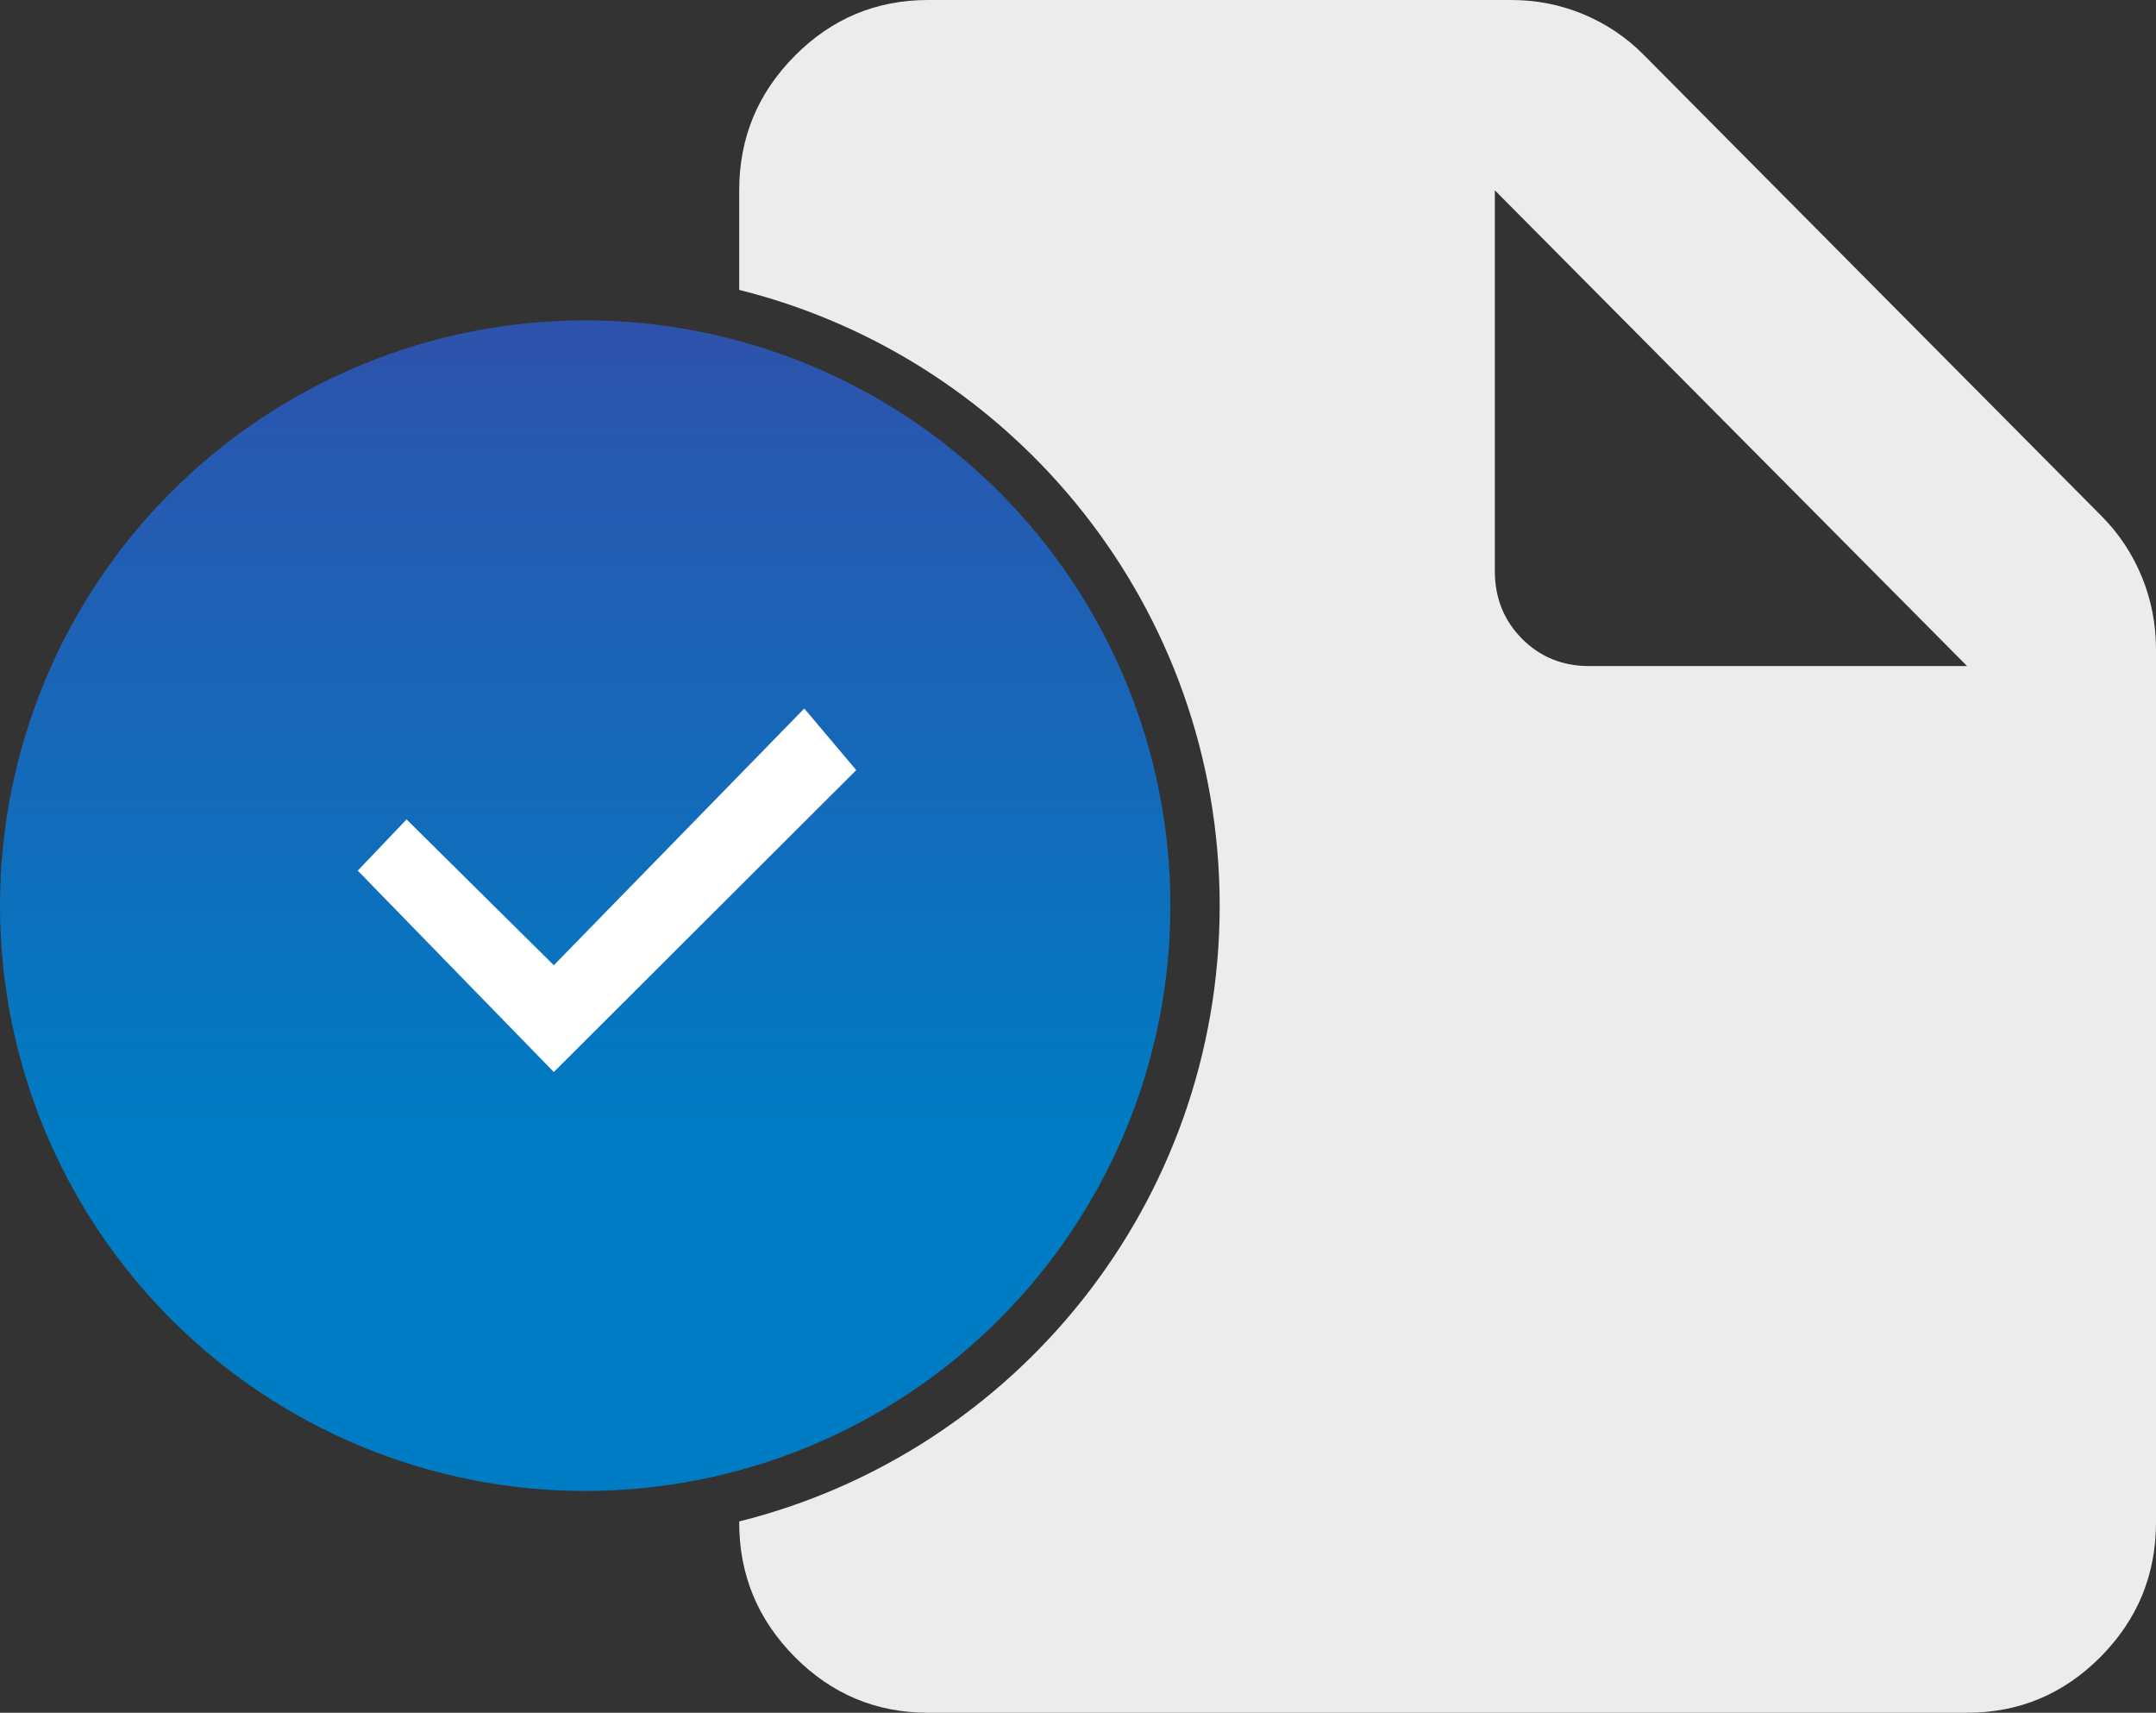
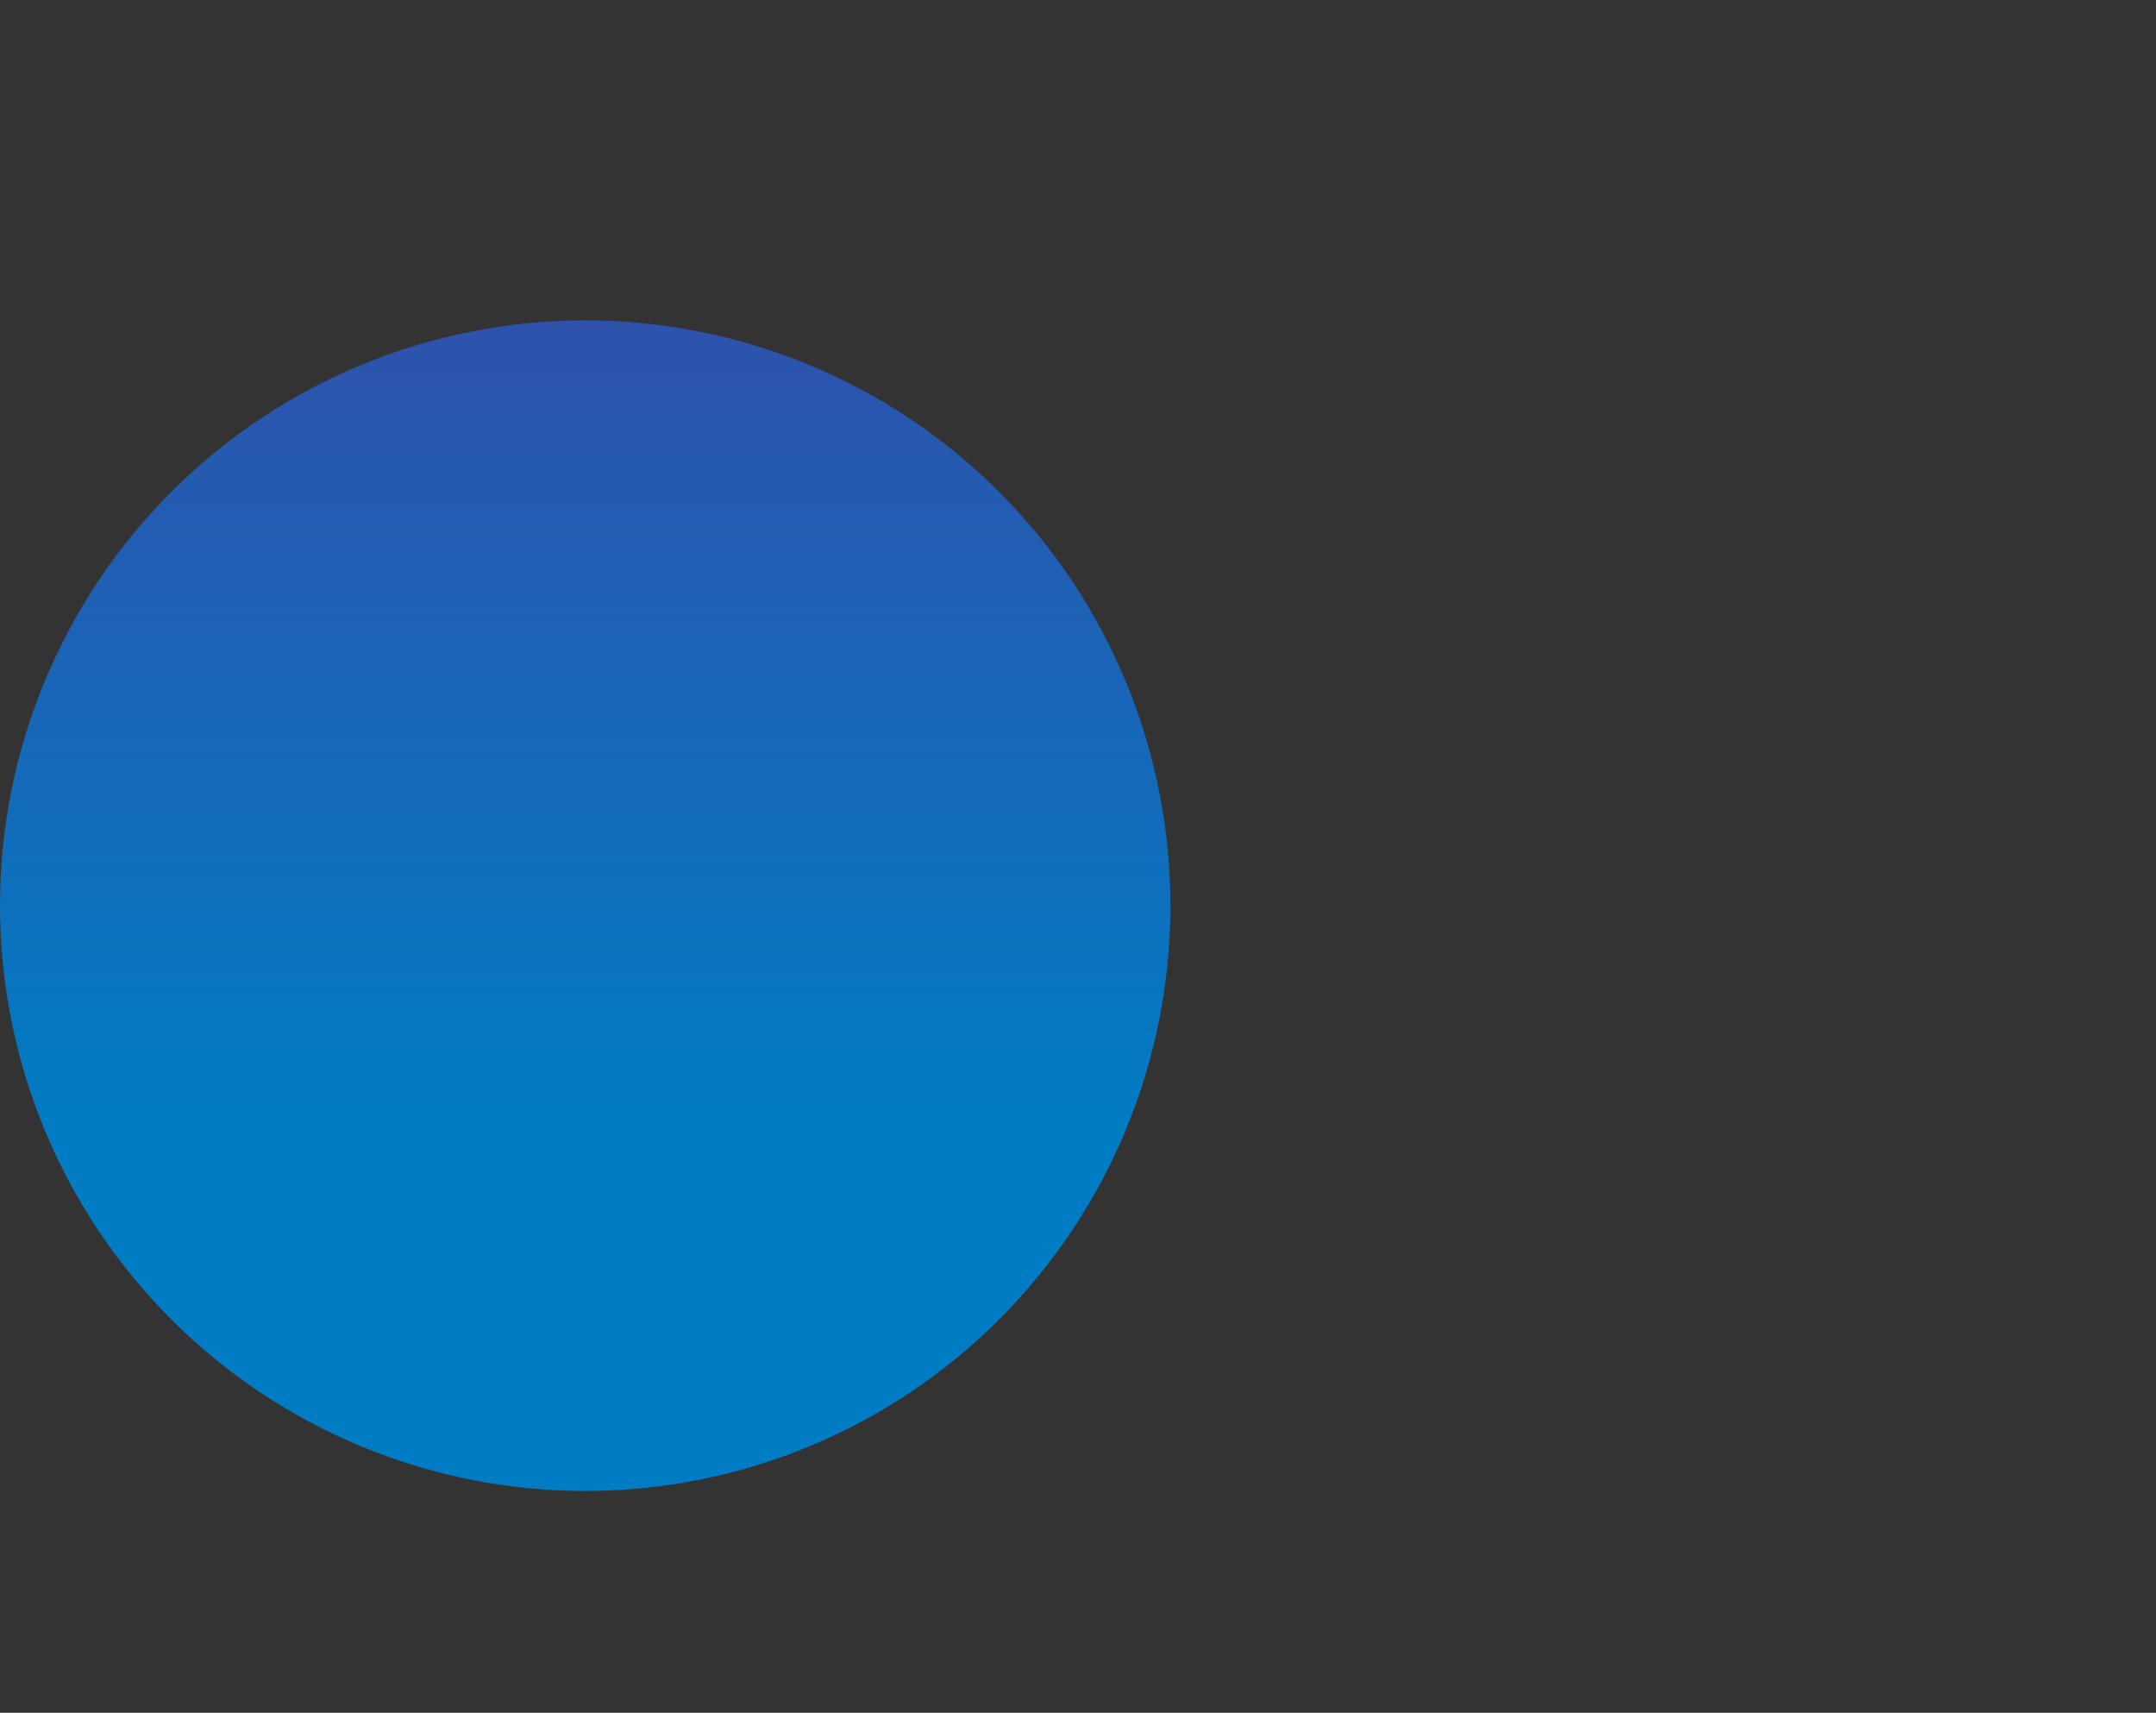
<svg xmlns="http://www.w3.org/2000/svg" width="175" height="139" viewBox="0 0 175 139" fill="none">
  <rect x="0" y="0" width="175" height="139" fill="#333333" stroke="none" />
  <g clip-path="url(#clip0_82_17)">
-     <path fill-rule="evenodd" clip-rule="evenodd" d="M75.333 139H159.667C163.883 139 167.494 137.489 170.5 134.467C173.5 131.44 175 127.803 175 123.556V52.704C175 50.645 174.617 48.681 173.85 46.812C173.083 44.949 171.997 43.309 170.592 41.893L133.408 4.44C132.003 3.025 130.375 1.931 128.525 1.158C126.669 0.386 124.719 0 122.675 0H75.333C71.117 0 67.508 1.511 64.508 4.533C61.503 7.56 60 11.197 60 15.444V23.527C82.402 29.113 99 49.368 99 73.5C99 97.632 82.402 117.887 60 123.473V123.556C60 127.803 61.503 131.44 64.508 134.467C67.508 137.489 71.117 139 75.333 139ZM159.667 54.056H129C126.828 54.056 125.008 53.317 123.541 51.839C122.069 50.357 121.333 48.521 121.333 46.333V15.444L159.667 54.056Z" fill="#ECECEC" />
    <path d="M47.5 26C41.262 26 35.086 27.229 29.323 29.616C23.56 32.003 18.323 35.502 13.912 39.912C5.004 48.82 0 60.902 0 73.5C0 86.098 5.004 98.18 13.912 107.088C18.323 111.498 23.56 114.997 29.323 117.384C35.086 119.771 41.262 121 47.5 121C60.098 121 72.18 115.996 81.088 107.088C89.996 98.18 95 86.098 95 73.5C95 67.262 93.771 61.086 91.384 55.322C88.997 49.56 85.498 44.323 81.088 39.912C76.677 35.502 71.44 32.003 65.677 29.616C59.914 27.229 53.738 26 47.5 26Z" fill="url(#paint0_linear_82_17)" />
-     <path d="M44.953 78.336L33 66.5L29.038 70.657L44.953 87L69.5 62.5L65.282 57.5L44.953 78.336Z" fill="white" />
  </g>
  <defs>
    <linearGradient id="paint0_linear_82_17" x1="47.5" y1="26" x2="47.5" y2="121" gradientUnits="userSpaceOnUse">
      <stop stop-color="#2E52AC" />
      <stop offset="0.698" stop-color="#007CC4" />
    </linearGradient>
    <clipPath id="clip0_82_17">
      <rect width="175" height="139" fill="white" />
    </clipPath>
  </defs>
</svg>